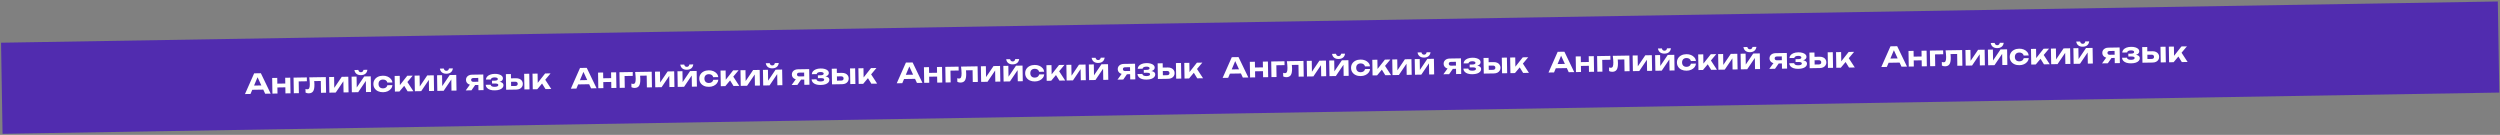
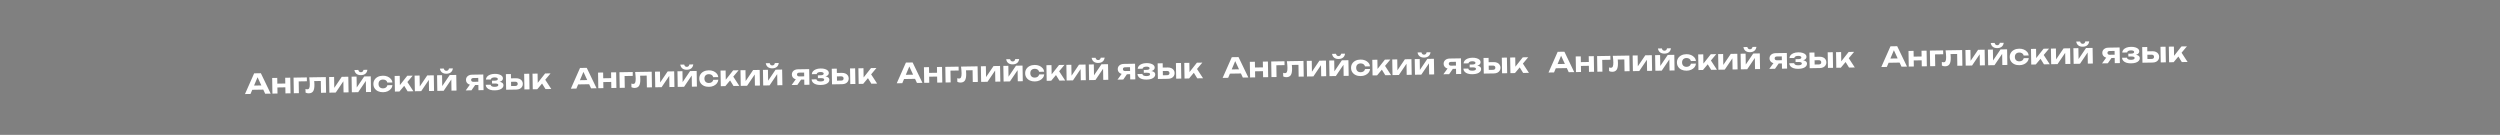
<svg xmlns="http://www.w3.org/2000/svg" width="1075" height="58" viewBox="0 0 1075 58" fill="none">
  <rect x="0" y="0" width="1075" height="58" fill="#808080" stroke="none" />
-   <rect x="0.453" y="18.366" width="1073.75" height="39.173" transform="rotate(-0.946 0.453 18.366)" fill="#512CAF" />
  <path d="M107.737 38.623L107.707 36.819L113.814 36.718L113.844 38.522L107.737 38.623ZM112.171 31.486L116.396 40.261L114.026 40.3L110.394 32.447L111.078 32.436L107.719 40.404L105.338 40.443L109.283 31.534L112.171 31.486ZM117.032 33.529L119.213 33.493L119.324 40.212L117.143 40.248L117.032 33.529ZM122.631 33.436L124.812 33.4L124.923 40.12L122.742 40.156L122.631 33.436ZM118.322 35.984L123.509 35.898L123.536 37.537L118.349 37.622L118.322 35.984ZM131.936 33.283L131.963 34.945L127.437 35.02L128.422 34.001L128.522 40.06L126.341 40.096L126.23 33.377L131.936 33.283ZM132.98 33.265L140.101 33.148L140.212 39.867L138.031 39.903L137.93 33.82L138.949 34.806L134.104 34.886L135.021 34.033C135.076 34.512 135.119 34.948 135.149 35.34C135.179 35.725 135.196 36.075 135.202 36.389C135.223 37.686 135.042 38.632 134.659 39.228C134.276 39.816 133.644 40.117 132.764 40.132C132.52 40.136 132.284 40.112 132.055 40.061C131.826 40.018 131.605 39.935 131.39 39.813L131.365 38.245C131.507 38.297 131.645 38.338 131.779 38.367C131.921 38.389 132.047 38.398 132.157 38.397C132.55 38.39 132.826 38.213 132.986 37.864C133.153 37.508 133.229 36.925 133.216 36.115C133.21 35.738 133.187 35.314 133.148 34.843C133.109 34.364 133.053 33.838 132.98 33.265ZM141.63 39.844L141.519 33.124L143.664 33.089L143.756 38.63L143.258 38.496L146.953 33.035L149.771 32.988L149.882 39.708L147.725 39.743L147.631 34.073L148.14 34.218L144.365 39.799L141.63 39.844ZM151.289 39.684L151.178 32.965L153.323 32.929L153.415 38.47L152.917 38.337L156.612 32.875L159.43 32.828L159.541 39.548L157.384 39.584L157.29 33.913L157.799 34.058L154.024 39.639L151.289 39.684ZM155.223 32.308C154.437 32.321 153.798 32.139 153.304 31.762C152.818 31.385 152.514 30.832 152.392 30.103L154.078 30.075C154.146 30.396 154.276 30.642 154.468 30.811C154.667 30.981 154.912 31.064 155.203 31.059C155.501 31.054 155.744 30.963 155.929 30.787C156.123 30.611 156.245 30.362 156.294 30.038L157.98 30.011C157.882 30.743 157.597 31.306 157.124 31.699C156.651 32.092 156.017 32.295 155.223 32.308ZM168.753 36.601C168.7 37.192 168.488 37.714 168.118 38.168C167.756 38.622 167.283 38.98 166.698 39.241C166.12 39.502 165.466 39.639 164.735 39.651C163.926 39.664 163.208 39.527 162.582 39.239C161.956 38.95 161.466 38.541 161.111 38.013C160.757 37.484 160.574 36.87 160.562 36.171C160.551 35.471 160.713 34.851 161.05 34.311C161.387 33.771 161.864 33.346 162.48 33.038C163.096 32.729 163.808 32.568 164.618 32.554C165.349 32.542 166.007 32.657 166.593 32.899C167.186 33.141 167.672 33.483 168.048 33.924C168.433 34.358 168.662 34.873 168.734 35.47L166.553 35.506C166.46 35.075 166.238 34.748 165.889 34.526C165.547 34.304 165.132 34.197 164.645 34.205C164.26 34.211 163.923 34.291 163.635 34.445C163.355 34.599 163.138 34.819 162.986 35.105C162.833 35.39 162.76 35.733 162.767 36.134C162.773 36.535 162.858 36.876 163.019 37.156C163.181 37.436 163.405 37.649 163.69 37.793C163.984 37.938 164.323 38.007 164.708 38.001C165.203 37.992 165.618 37.868 165.952 37.626C166.286 37.377 166.492 37.047 166.572 36.637L168.753 36.601ZM169.812 39.379L169.701 32.659L171.882 32.623L171.965 37.609L171.324 37.396L175.124 32.569L177.47 32.531L171.758 39.346L169.812 39.379ZM175.282 39.288L173.271 36.031L174.878 34.814L177.77 39.247L175.282 39.288ZM178.389 39.237L178.278 32.517L180.424 32.482L180.515 38.023L180.018 37.889L183.713 32.428L186.53 32.381L186.641 39.101L184.484 39.136L184.39 33.466L184.9 33.611L181.124 39.192L178.389 39.237ZM188.048 39.077L187.937 32.358L190.083 32.322L190.174 37.863L189.677 37.73L193.372 32.268L196.189 32.221L196.3 38.941L194.143 38.977L194.049 33.306L194.559 33.451L190.783 39.032L188.048 39.077ZM191.983 31.701C191.197 31.714 190.557 31.532 190.063 31.155C189.578 30.778 189.274 30.225 189.152 29.496L190.837 29.468C190.906 29.789 191.035 30.035 191.227 30.204C191.426 30.374 191.671 30.456 191.962 30.452C192.261 30.447 192.503 30.356 192.689 30.18C192.882 30.004 193.004 29.755 193.054 29.431L194.74 29.404C194.642 30.136 194.356 30.699 193.883 31.092C193.41 31.485 192.777 31.688 191.983 31.701ZM206.288 35.132L206.311 36.523L203.057 36.577L203.032 36.507C202.513 36.515 202.052 36.437 201.649 36.27C201.253 36.096 200.942 35.846 200.716 35.519C200.491 35.193 200.375 34.813 200.367 34.381C200.36 33.933 200.464 33.542 200.678 33.209C200.893 32.875 201.195 32.611 201.585 32.415C201.983 32.22 202.441 32.118 202.959 32.11L207.816 32.029L207.927 38.749L205.735 38.785L205.633 32.62L206.273 33.505L203.526 33.551C203.227 33.556 202.992 33.63 202.822 33.775C202.659 33.919 202.58 34.117 202.584 34.368C202.588 34.62 202.674 34.819 202.842 34.965C203.017 35.112 203.254 35.182 203.553 35.178L206.288 35.132ZM204.952 35.65L202.74 38.835L200.265 38.876L202.571 35.689L204.952 35.65ZM212.757 38.858C211.986 38.871 211.313 38.783 210.736 38.596C210.167 38.409 209.718 38.134 209.39 37.77C209.061 37.398 208.881 36.961 208.849 36.458L210.959 36.423C211.012 36.729 211.188 36.962 211.49 37.122C211.799 37.274 212.213 37.346 212.731 37.337C213.227 37.329 213.607 37.26 213.872 37.13C214.145 36.999 214.279 36.801 214.275 36.533C214.271 36.313 214.151 36.154 213.913 36.056C213.683 35.95 213.309 35.901 212.79 35.909L211.576 35.929L211.556 34.703L212.747 34.684C213.202 34.676 213.535 34.608 213.746 34.479C213.963 34.341 214.071 34.175 214.067 33.978C214.064 33.742 213.935 33.568 213.681 33.454C213.436 33.332 213.097 33.275 212.665 33.282C212.193 33.29 211.817 33.371 211.536 33.525C211.256 33.671 211.09 33.89 211.04 34.181L208.942 34.216C208.966 33.775 209.124 33.372 209.417 33.005C209.718 32.639 210.145 32.345 210.7 32.123C211.262 31.894 211.94 31.773 212.734 31.76C213.433 31.748 214.048 31.824 214.577 31.988C215.106 32.145 215.519 32.366 215.814 32.652C216.11 32.938 216.261 33.27 216.267 33.647C216.272 33.938 216.186 34.214 216.01 34.477C215.833 34.731 215.538 34.936 215.124 35.093C214.717 35.249 214.176 35.332 213.5 35.343L213.497 35.143C214.455 35.088 215.192 35.19 215.707 35.449C216.222 35.699 216.484 36.1 216.494 36.65C216.5 37.059 216.357 37.431 216.064 37.766C215.778 38.093 215.354 38.355 214.792 38.553C214.237 38.743 213.558 38.845 212.757 38.858ZM225.387 31.739L227.58 31.703L227.691 38.423L225.498 38.459L225.387 31.739ZM217.635 38.589L217.524 31.869L219.693 31.833L219.795 37.999L219.095 37.008L221.594 36.967C221.924 36.961 222.178 36.879 222.357 36.718C222.535 36.558 222.621 36.333 222.617 36.042C222.612 35.751 222.518 35.529 222.334 35.374C222.151 35.212 221.894 35.134 221.564 35.139L219.065 35.181L219.04 33.695L221.893 33.648C222.475 33.639 222.983 33.733 223.419 33.93C223.854 34.119 224.193 34.397 224.435 34.762C224.685 35.119 224.813 35.542 224.821 36.029C224.83 36.516 224.715 36.947 224.477 37.32C224.248 37.693 223.918 37.986 223.489 38.197C223.068 38.401 222.571 38.507 221.997 38.517L217.635 38.589ZM229.09 38.4L228.979 31.68L231.16 31.644L231.242 36.631L230.602 36.417L234.402 31.59L236.748 31.552L231.035 38.367L229.09 38.4ZM234.56 38.309L232.549 35.053L234.156 33.835L237.048 38.268L234.56 38.309ZM247.867 36.309L247.837 34.505L253.944 34.404L253.974 36.208L247.867 36.309ZM252.301 29.172L256.526 37.947L254.156 37.986L250.524 30.133L251.208 30.122L247.849 38.09L245.468 38.129L249.413 29.22L252.301 29.172ZM257.162 31.215L259.343 31.178L259.454 37.898L257.273 37.934L257.162 31.215ZM262.761 31.122L264.942 31.086L265.053 37.806L262.872 37.842L262.761 31.122ZM258.452 33.669L263.639 33.584L263.666 35.222L258.479 35.308L258.452 33.669ZM272.066 30.968L272.093 32.631L267.567 32.705L268.552 31.687L268.652 37.746L266.471 37.782L266.36 31.063L272.066 30.968ZM273.11 30.951L280.231 30.834L280.342 37.553L278.161 37.589L278.06 31.506L279.079 32.492L274.234 32.572L275.151 31.719C275.206 32.198 275.249 32.633 275.279 33.026C275.309 33.411 275.326 33.76 275.332 34.075C275.353 35.371 275.172 36.318 274.789 36.914C274.406 37.502 273.774 37.803 272.894 37.818C272.65 37.822 272.414 37.798 272.185 37.747C271.956 37.703 271.735 37.621 271.52 37.498L271.494 35.931C271.637 35.983 271.775 36.024 271.909 36.053C272.051 36.075 272.177 36.084 272.287 36.083C272.68 36.076 272.956 35.898 273.116 35.55C273.283 35.193 273.359 34.61 273.346 33.801C273.34 33.424 273.317 32.999 273.278 32.529C273.239 32.05 273.183 31.524 273.11 30.951ZM281.76 37.53L281.649 30.81L283.794 30.775L283.886 36.315L283.388 36.182L287.083 30.72L289.901 30.674L290.012 37.393L287.855 37.429L287.761 31.759L288.27 31.904L284.495 37.485L281.76 37.53ZM291.419 37.37L291.308 30.651L293.453 30.615L293.545 36.156L293.047 36.023L296.742 30.561L299.56 30.514L299.671 37.234L297.514 37.27L297.42 31.599L297.929 31.744L294.154 37.325L291.419 37.37ZM295.353 29.994C294.567 30.007 293.928 29.825 293.434 29.448C292.948 29.071 292.644 28.518 292.522 27.789L294.208 27.761C294.276 28.082 294.406 28.328 294.598 28.497C294.797 28.667 295.042 28.749 295.333 28.745C295.631 28.74 295.874 28.649 296.059 28.473C296.253 28.297 296.375 28.047 296.424 27.724L298.11 27.696C298.012 28.429 297.727 28.992 297.254 29.385C296.781 29.778 296.147 29.981 295.353 29.994ZM308.883 34.287C308.83 34.878 308.618 35.4 308.248 35.854C307.886 36.308 307.413 36.666 306.828 36.927C306.25 37.188 305.596 37.325 304.865 37.337C304.056 37.35 303.338 37.213 302.712 36.924C302.086 36.636 301.596 36.227 301.241 35.699C300.887 35.17 300.704 34.556 300.692 33.856C300.681 33.157 300.843 32.537 301.18 31.997C301.517 31.457 301.994 31.032 302.61 30.723C303.226 30.415 303.938 30.253 304.748 30.24C305.479 30.228 306.137 30.343 306.723 30.585C307.316 30.826 307.802 31.168 308.178 31.61C308.563 32.044 308.791 32.559 308.864 33.155L306.683 33.191C306.59 32.761 306.368 32.434 306.019 32.212C305.677 31.989 305.262 31.882 304.775 31.89C304.39 31.897 304.053 31.977 303.765 32.131C303.484 32.285 303.268 32.505 303.115 32.79C302.963 33.076 302.89 33.419 302.897 33.82C302.903 34.221 302.988 34.561 303.149 34.842C303.311 35.122 303.535 35.334 303.82 35.479C304.114 35.624 304.453 35.693 304.838 35.686C305.333 35.678 305.748 35.553 306.082 35.312C306.415 35.063 306.622 34.733 306.702 34.323L308.883 34.287ZM309.942 37.064L309.831 30.345L312.012 30.309L312.095 35.295L311.454 35.082L315.254 30.255L317.6 30.216L311.887 37.032L309.942 37.064ZM315.412 36.974L313.401 33.717L315.008 32.5L317.9 36.933L315.412 36.974ZM318.519 36.923L318.408 30.203L320.554 30.168L320.645 35.708L320.148 35.575L323.843 30.113L326.66 30.067L326.771 36.786L324.614 36.822L324.52 31.152L325.03 31.297L321.254 36.877L318.519 36.923ZM328.178 36.763L328.067 30.044L330.213 30.008L330.304 35.549L329.807 35.416L333.502 29.954L336.319 29.907L336.43 36.627L334.273 36.663L334.179 30.992L334.689 31.137L330.913 36.718L328.178 36.763ZM332.113 29.387C331.327 29.4 330.687 29.218 330.193 28.841C329.708 28.464 329.404 27.911 329.282 27.182L330.967 27.154C331.036 27.475 331.165 27.72 331.357 27.89C331.556 28.06 331.801 28.142 332.092 28.137C332.391 28.133 332.633 28.042 332.819 27.866C333.012 27.69 333.134 27.44 333.184 27.117L334.87 27.089C334.772 27.822 334.486 28.385 334.013 28.778C333.54 29.171 332.907 29.374 332.113 29.387ZM346.418 32.818L346.441 34.209L343.187 34.263L343.162 34.193C342.643 34.201 342.182 34.122 341.779 33.956C341.383 33.782 341.072 33.532 340.846 33.205C340.621 32.879 340.504 32.499 340.497 32.067C340.49 31.619 340.594 31.228 340.808 30.894C341.023 30.561 341.325 30.296 341.715 30.101C342.113 29.906 342.571 29.804 343.089 29.795L347.946 29.715L348.057 36.435L345.865 36.471L345.763 30.305L346.402 31.191L343.656 31.236C343.357 31.241 343.122 31.316 342.952 31.46C342.789 31.605 342.71 31.802 342.714 32.054C342.718 32.305 342.804 32.505 342.972 32.651C343.147 32.797 343.384 32.868 343.683 32.863L346.418 32.818ZM345.082 33.336L342.87 36.52L340.395 36.561L342.7 33.375L345.082 33.336ZM352.887 36.544C352.116 36.556 351.443 36.469 350.866 36.282C350.297 36.095 349.848 35.82 349.52 35.456C349.191 35.084 349.011 34.646 348.979 34.144L351.089 34.109C351.142 34.415 351.318 34.648 351.62 34.808C351.929 34.96 352.343 35.032 352.861 35.023C353.357 35.015 353.737 34.946 354.002 34.816C354.275 34.685 354.409 34.486 354.405 34.219C354.401 33.999 354.281 33.84 354.043 33.742C353.813 33.636 353.439 33.587 352.92 33.595L351.706 33.615L351.686 32.389L352.877 32.37C353.332 32.362 353.665 32.294 353.876 32.164C354.093 32.027 354.201 31.86 354.197 31.664C354.194 31.428 354.065 31.253 353.811 31.14C353.566 31.018 353.227 30.96 352.794 30.968C352.323 30.976 351.947 31.056 351.666 31.21C351.386 31.357 351.22 31.575 351.17 31.867L349.072 31.902C349.096 31.461 349.254 31.058 349.547 30.691C349.848 30.325 350.275 30.03 350.83 29.809C351.392 29.58 352.07 29.459 352.864 29.445C353.563 29.434 354.178 29.51 354.707 29.674C355.236 29.831 355.649 30.052 355.944 30.338C356.24 30.624 356.391 30.955 356.397 31.333C356.402 31.623 356.316 31.9 356.14 32.162C355.963 32.417 355.668 32.622 355.254 32.778C354.847 32.934 354.306 33.018 353.63 33.029L353.627 32.829C354.585 32.774 355.322 32.876 355.837 33.134C356.352 33.385 356.614 33.786 356.624 34.336C356.63 34.745 356.487 35.116 356.194 35.451C355.908 35.779 355.484 36.041 354.922 36.239C354.367 36.429 353.688 36.531 352.887 36.544ZM365.517 29.425L367.71 29.389L367.821 36.108L365.628 36.145L365.517 29.425ZM357.765 36.275L357.654 29.555L359.823 29.519L359.925 35.685L359.225 34.694L361.724 34.653C362.054 34.647 362.308 34.564 362.486 34.404C362.665 34.244 362.751 34.019 362.747 33.728C362.742 33.437 362.648 33.214 362.464 33.06C362.281 32.898 362.024 32.82 361.694 32.825L359.195 32.867L359.17 31.381L362.023 31.334C362.605 31.325 363.113 31.418 363.549 31.616C363.984 31.805 364.323 32.082 364.565 32.448C364.815 32.805 364.943 33.228 364.951 33.715C364.959 34.202 364.845 34.633 364.607 35.006C364.378 35.379 364.048 35.672 363.619 35.883C363.198 36.087 362.701 36.193 362.127 36.203L357.765 36.275ZM369.22 36.085L369.109 29.366L371.29 29.33L371.372 34.316L370.732 34.103L374.532 29.276L376.878 29.237L371.165 36.053L369.22 36.085ZM374.69 35.995L372.679 32.738L374.286 31.521L377.178 35.954L374.69 35.995ZM387.997 33.995L387.967 32.191L394.074 32.09L394.104 33.894L387.997 33.995ZM392.431 26.858L396.656 35.632L394.286 35.671L390.654 27.819L391.338 27.808L387.979 35.776L385.598 35.815L389.543 26.906L392.431 26.858ZM397.292 28.9L399.473 28.864L399.584 35.584L397.403 35.62L397.292 28.9ZM402.891 28.808L405.072 28.772L405.183 35.491L403.002 35.527L402.891 28.808ZM398.582 31.355L403.769 31.27L403.796 32.908L398.609 32.994L398.582 31.355ZM412.196 28.654L412.223 30.316L407.697 30.391L408.682 29.373L408.782 35.432L406.601 35.468L406.49 28.748L412.196 28.654ZM413.24 28.637L420.361 28.519L420.472 35.239L418.291 35.275L418.19 29.192L419.209 30.177L414.364 30.258L415.281 29.405C415.336 29.884 415.379 30.319 415.409 30.712C415.439 31.097 415.456 31.446 415.462 31.761C415.483 33.057 415.302 34.004 414.919 34.599C414.536 35.188 413.904 35.489 413.024 35.503C412.78 35.508 412.544 35.484 412.315 35.433C412.086 35.389 411.865 35.306 411.65 35.184L411.624 33.616C411.767 33.669 411.905 33.71 412.039 33.739C412.181 33.76 412.307 33.77 412.417 33.768C412.81 33.762 413.086 33.584 413.245 33.236C413.413 32.879 413.489 32.296 413.476 31.487C413.47 31.109 413.447 30.685 413.408 30.214C413.368 29.735 413.313 29.21 413.24 28.637ZM421.89 35.215L421.779 28.496L423.924 28.46L424.016 34.001L423.518 33.868L427.213 28.406L430.031 28.36L430.142 35.079L427.985 35.115L427.891 29.445L428.4 29.589L424.625 35.17L421.89 35.215ZM431.549 35.056L431.438 28.336L433.583 28.301L433.675 33.842L433.177 33.708L436.872 28.247L439.69 28.2L439.801 34.92L437.644 34.955L437.55 29.285L438.059 29.43L434.284 35.011L431.549 35.056ZM435.483 27.68C434.697 27.693 434.058 27.511 433.564 27.134C433.078 26.757 432.774 26.204 432.652 25.474L434.338 25.447C434.406 25.768 434.536 26.013 434.728 26.183C434.927 26.353 435.172 26.435 435.463 26.43C435.761 26.425 436.004 26.335 436.189 26.159C436.383 25.983 436.505 25.733 436.554 25.41L438.24 25.382C438.142 26.115 437.857 26.678 437.384 27.071C436.911 27.464 436.277 27.667 435.483 27.68ZM449.013 31.973C448.96 32.563 448.748 33.086 448.378 33.54C448.016 33.994 447.543 34.352 446.958 34.613C446.38 34.874 445.726 35.011 444.995 35.023C444.186 35.036 443.468 34.898 442.842 34.61C442.216 34.322 441.726 33.913 441.371 33.384C441.017 32.856 440.834 32.242 440.822 31.542C440.811 30.843 440.973 30.223 441.31 29.683C441.647 29.143 442.124 28.718 442.74 28.409C443.356 28.1 444.068 27.939 444.878 27.926C445.609 27.914 446.267 28.029 446.853 28.27C447.446 28.512 447.932 28.854 448.308 29.296C448.693 29.73 448.921 30.245 448.994 30.841L446.813 30.877C446.72 30.446 446.498 30.12 446.149 29.898C445.807 29.675 445.392 29.568 444.905 29.576C444.52 29.583 444.183 29.663 443.895 29.817C443.614 29.971 443.398 30.191 443.245 30.476C443.093 30.762 443.02 31.105 443.027 31.506C443.033 31.907 443.117 32.247 443.279 32.528C443.441 32.808 443.665 33.02 443.95 33.165C444.243 33.309 444.583 33.379 444.968 33.372C445.463 33.364 445.877 33.239 446.212 32.998C446.545 32.749 446.752 32.419 446.832 32.009L449.013 31.973ZM450.072 34.75L449.961 28.03L452.142 27.994L452.225 32.981L451.584 32.768L455.384 27.941L457.73 27.902L452.017 34.718L450.072 34.75ZM455.542 34.66L453.531 31.403L455.138 30.186L458.03 34.619L455.542 34.66ZM458.649 34.608L458.538 27.889L460.684 27.853L460.775 33.394L460.278 33.261L463.973 27.799L466.79 27.753L466.901 34.472L464.744 34.508L464.65 28.837L465.16 28.982L461.384 34.563L458.649 34.608ZM468.308 34.449L468.197 27.729L470.343 27.694L470.434 33.235L469.937 33.101L473.632 27.64L476.449 27.593L476.56 34.313L474.403 34.348L474.309 28.678L474.819 28.823L471.043 34.404L468.308 34.449ZM472.243 27.073C471.457 27.086 470.817 26.904 470.323 26.527C469.838 26.15 469.534 25.596 469.412 24.867L471.097 24.84C471.166 25.161 471.295 25.406 471.487 25.576C471.686 25.746 471.931 25.828 472.222 25.823C472.521 25.818 472.763 25.728 472.949 25.552C473.142 25.376 473.264 25.126 473.314 24.803L474.999 24.775C474.902 25.508 474.616 26.071 474.143 26.464C473.67 26.857 473.037 27.06 472.243 27.073ZM486.548 30.504L486.571 31.895L483.317 31.949L483.292 31.878C482.773 31.887 482.312 31.808 481.908 31.642C481.513 31.468 481.202 31.217 480.976 30.891C480.751 30.564 480.634 30.185 480.627 29.753C480.62 29.305 480.724 28.914 480.938 28.58C481.153 28.247 481.455 27.982 481.845 27.787C482.243 27.592 482.701 27.49 483.219 27.481L488.076 27.401L488.187 34.121L485.995 34.157L485.893 27.991L486.532 28.877L483.786 28.922C483.487 28.927 483.252 29.002 483.082 29.146C482.919 29.29 482.84 29.488 482.844 29.74C482.848 29.991 482.934 30.19 483.102 30.337C483.277 30.483 483.514 30.554 483.813 30.549L486.548 30.504ZM485.212 31.021L483 34.206L480.525 34.247L482.83 31.061L485.212 31.021ZM493.017 34.23C492.246 34.242 491.573 34.155 490.996 33.968C490.427 33.781 489.978 33.505 489.65 33.141C489.321 32.769 489.141 32.332 489.109 31.83L491.219 31.795C491.272 32.1 491.448 32.333 491.75 32.493C492.059 32.646 492.473 32.717 492.991 32.709C493.487 32.701 493.867 32.631 494.132 32.501C494.405 32.371 494.539 32.172 494.535 31.905C494.531 31.685 494.411 31.526 494.173 31.427C493.943 31.321 493.569 31.272 493.05 31.281L491.836 31.301L491.816 30.075L493.007 30.055C493.462 30.048 493.795 29.979 494.005 29.85C494.223 29.713 494.331 29.546 494.327 29.35C494.324 29.114 494.195 28.939 493.941 28.825C493.696 28.704 493.357 28.646 492.924 28.654C492.453 28.661 492.077 28.742 491.796 28.896C491.516 29.042 491.35 29.261 491.3 29.553L489.202 29.587C489.226 29.147 489.384 28.743 489.677 28.377C489.978 28.01 490.405 27.716 490.96 27.495C491.522 27.265 492.2 27.144 492.994 27.131C493.693 27.12 494.308 27.196 494.837 27.36C495.366 27.517 495.779 27.738 496.074 28.024C496.37 28.31 496.521 28.641 496.527 29.018C496.532 29.309 496.446 29.586 496.27 29.848C496.093 30.103 495.798 30.308 495.384 30.464C494.977 30.62 494.436 30.704 493.76 30.715L493.757 30.515C494.715 30.459 495.452 30.561 495.967 30.82C496.482 31.071 496.744 31.471 496.754 32.022C496.76 32.43 496.617 32.802 496.324 33.137C496.038 33.464 495.614 33.727 495.052 33.925C494.497 34.115 493.818 34.216 493.017 34.23ZM505.647 27.111L507.84 27.075L507.951 33.794L505.758 33.83L505.647 27.111ZM497.895 33.96L497.784 27.241L499.953 27.205L500.055 33.37L499.355 32.38L501.854 32.338C502.184 32.333 502.438 32.25 502.616 32.09C502.795 31.93 502.881 31.704 502.877 31.413C502.872 31.123 502.778 30.9 502.594 30.746C502.411 30.584 502.154 30.506 501.824 30.511L499.325 30.552L499.3 29.067L502.153 29.02C502.735 29.01 503.243 29.104 503.679 29.301C504.114 29.491 504.453 29.768 504.695 30.134C504.945 30.491 505.073 30.913 505.081 31.401C505.089 31.888 504.975 32.318 504.737 32.692C504.507 33.065 504.178 33.357 503.749 33.569C503.328 33.772 502.831 33.879 502.257 33.888L497.895 33.96ZM509.35 33.771L509.239 27.052L511.42 27.015L511.502 32.002L510.862 31.789L514.662 26.962L517.008 26.923L511.295 33.739L509.35 33.771ZM514.82 33.681L512.809 30.424L514.416 29.206L517.308 33.64L514.82 33.681ZM528.127 31.68L528.097 29.877L534.204 29.776L534.234 31.58L528.127 31.68ZM532.561 24.544L536.786 33.318L534.416 33.357L530.784 25.505L531.468 25.493L528.109 33.461L525.728 33.501L529.673 24.591L532.561 24.544ZM537.422 26.586L539.603 26.55L539.714 33.27L537.533 33.306L537.422 26.586ZM543.021 26.494L545.202 26.458L545.313 33.177L543.132 33.213L543.021 26.494ZM538.712 29.041L543.899 28.955L543.926 30.594L538.739 30.68L538.712 29.041ZM552.326 26.34L552.353 28.002L547.826 28.077L548.812 27.058L548.912 33.118L546.731 33.154L546.62 26.434L552.326 26.34ZM553.37 26.323L560.491 26.205L560.602 32.925L558.421 32.961L558.32 26.878L559.339 27.863L554.494 27.943L555.411 27.091C555.466 27.57 555.509 28.005 555.539 28.398C555.569 28.782 555.586 29.132 555.592 29.446C555.613 30.743 555.432 31.689 555.049 32.285C554.665 32.873 554.034 33.175 553.153 33.189C552.91 33.193 552.674 33.17 552.445 33.118C552.216 33.075 551.995 32.992 551.78 32.87L551.754 31.302C551.897 31.355 552.035 31.396 552.169 31.425C552.311 31.446 552.437 31.456 552.547 31.454C552.94 31.448 553.216 31.27 553.375 30.922C553.543 30.565 553.619 29.982 553.606 29.172C553.6 28.795 553.577 28.371 553.538 27.9C553.498 27.421 553.443 26.895 553.37 26.323ZM562.02 32.901L561.909 26.182L564.054 26.146L564.146 31.687L563.648 31.554L567.343 26.092L570.161 26.045L570.272 32.765L568.115 32.801L568.021 27.13L568.53 27.275L564.755 32.856L562.02 32.901ZM571.679 32.742L571.568 26.022L573.713 25.987L573.805 31.527L573.307 31.394L577.002 25.932L579.82 25.886L579.931 32.605L577.773 32.641L577.68 26.971L578.189 27.116L574.414 32.697L571.679 32.742ZM575.613 25.366C574.827 25.379 574.188 25.197 573.694 24.82C573.208 24.442 572.904 23.889 572.782 23.16L574.468 23.132C574.536 23.454 574.666 23.699 574.858 23.869C575.057 24.038 575.302 24.121 575.593 24.116C575.891 24.111 576.134 24.021 576.319 23.845C576.513 23.669 576.635 23.419 576.684 23.096L578.37 23.068C578.272 23.801 577.987 24.364 577.514 24.757C577.041 25.15 576.407 25.353 575.613 25.366ZM589.143 29.659C589.09 30.249 588.878 30.771 588.508 31.226C588.146 31.68 587.673 32.037 587.087 32.299C586.51 32.56 585.856 32.696 585.125 32.708C584.315 32.722 583.598 32.584 582.972 32.296C582.346 32.008 581.856 31.599 581.501 31.07C581.147 30.541 580.964 29.927 580.952 29.228C580.941 28.529 581.103 27.909 581.44 27.369C581.777 26.828 582.254 26.404 582.87 26.095C583.486 25.786 584.198 25.625 585.008 25.612C585.739 25.599 586.397 25.714 586.983 25.956C587.576 26.198 588.062 26.54 588.438 26.982C588.823 27.416 589.051 27.931 589.124 28.527L586.943 28.563C586.85 28.132 586.628 27.806 586.278 27.583C585.937 27.361 585.522 27.254 585.035 27.262C584.65 27.268 584.313 27.349 584.025 27.503C583.744 27.657 583.528 27.877 583.375 28.162C583.223 28.448 583.15 28.791 583.157 29.192C583.163 29.592 583.247 29.933 583.409 30.213C583.571 30.494 583.795 30.706 584.08 30.851C584.373 30.995 584.713 31.064 585.098 31.058C585.593 31.05 586.007 30.925 586.341 30.684C586.675 30.434 586.882 30.105 586.962 29.695L589.143 29.659ZM590.202 32.436L590.091 25.716L592.272 25.68L592.355 30.667L591.714 30.453L595.514 25.627L597.86 25.588L592.147 32.404L590.202 32.436ZM595.672 32.346L593.661 29.089L595.268 27.871L598.16 32.304L595.672 32.346ZM598.779 32.294L598.668 25.575L600.814 25.539L600.905 31.08L600.408 30.947L604.103 25.485L606.92 25.438L607.031 32.158L604.874 32.194L604.78 26.523L605.29 26.668L601.514 32.249L598.779 32.294ZM608.438 32.135L608.327 25.415L610.473 25.38L610.564 30.92L610.067 30.787L613.762 25.325L616.579 25.279L616.69 31.998L614.533 32.034L614.439 26.364L614.949 26.509L611.173 32.09L608.438 32.135ZM612.373 24.759C611.587 24.772 610.947 24.59 610.453 24.213C609.968 23.835 609.664 23.282 609.542 22.553L611.227 22.525C611.296 22.846 611.425 23.092 611.617 23.262C611.816 23.431 612.061 23.514 612.352 23.509C612.651 23.504 612.893 23.414 613.079 23.238C613.272 23.061 613.394 22.812 613.444 22.489L615.129 22.461C615.031 23.194 614.746 23.756 614.273 24.149C613.8 24.543 613.166 24.746 612.373 24.759ZM626.678 28.19L626.701 29.581L623.447 29.635L623.422 29.564C622.903 29.573 622.442 29.494 622.038 29.328C621.643 29.153 621.332 28.903 621.106 28.577C620.881 28.25 620.764 27.871 620.757 27.439C620.75 26.991 620.854 26.6 621.068 26.266C621.283 25.932 621.585 25.668 621.975 25.473C622.373 25.277 622.831 25.176 623.349 25.167L628.206 25.087L628.317 31.806L626.125 31.843L626.023 25.677L626.662 26.563L623.916 26.608C623.617 26.613 623.382 26.688 623.212 26.832C623.049 26.976 622.97 27.174 622.974 27.425C622.978 27.677 623.064 27.876 623.232 28.023C623.407 28.169 623.644 28.24 623.943 28.235L626.678 28.19ZM625.342 28.707L623.13 31.892L620.655 31.933L622.96 28.746L625.342 28.707ZM633.147 31.915C632.376 31.928 631.703 31.841 631.126 31.654C630.557 31.467 630.108 31.191 629.78 30.827C629.451 30.455 629.271 30.018 629.239 29.515L631.349 29.48C631.402 29.786 631.578 30.019 631.88 30.179C632.189 30.331 632.603 30.403 633.121 30.395C633.617 30.386 633.997 30.317 634.262 30.187C634.535 30.057 634.669 29.858 634.665 29.591C634.661 29.371 634.541 29.212 634.303 29.113C634.073 29.007 633.699 28.958 633.18 28.967L631.966 28.987L631.946 27.761L633.137 27.741C633.592 27.734 633.925 27.665 634.135 27.536C634.353 27.399 634.461 27.232 634.457 27.035C634.454 26.8 634.325 26.625 634.071 26.511C633.826 26.389 633.487 26.332 633.054 26.339C632.583 26.347 632.207 26.428 631.926 26.582C631.646 26.728 631.48 26.947 631.43 27.239L629.332 27.273C629.356 26.833 629.514 26.429 629.807 26.063C630.108 25.696 630.535 25.402 631.09 25.181C631.652 24.951 632.33 24.83 633.124 24.817C633.823 24.805 634.438 24.882 634.967 25.046C635.496 25.202 635.909 25.423 636.204 25.709C636.5 25.995 636.651 26.327 636.657 26.704C636.662 26.995 636.576 27.272 636.4 27.534C636.223 27.788 635.928 27.994 635.514 28.15C635.107 28.306 634.566 28.39 633.89 28.401L633.887 28.2C634.845 28.145 635.582 28.247 636.097 28.506C636.612 28.757 636.874 29.157 636.884 29.707C636.89 30.116 636.747 30.488 636.454 30.823C636.168 31.15 635.744 31.413 635.182 31.61C634.626 31.8 633.948 31.902 633.147 31.915ZM645.777 24.797L647.97 24.76L648.081 31.48L645.888 31.516L645.777 24.797ZM638.025 31.646L637.914 24.927L640.083 24.891L640.185 31.056L639.485 30.065L641.984 30.024C642.314 30.019 642.568 29.936 642.746 29.776C642.925 29.616 643.011 29.39 643.006 29.099C643.002 28.808 642.908 28.586 642.724 28.432C642.541 28.27 642.284 28.192 641.954 28.197L639.455 28.238L639.43 26.753L642.283 26.706C642.865 26.696 643.373 26.79 643.809 26.987C644.244 27.176 644.583 27.454 644.825 27.819C645.074 28.177 645.203 28.599 645.211 29.087C645.219 29.574 645.105 30.004 644.867 30.378C644.637 30.751 644.308 31.043 643.879 31.255C643.458 31.458 642.961 31.565 642.387 31.574L638.025 31.646ZM649.48 31.457L649.369 24.737L651.55 24.701L651.632 29.688L650.992 29.474L654.792 24.648L657.138 24.609L651.425 31.425L649.48 31.457ZM654.95 31.367L652.939 28.11L654.546 26.892L657.438 31.326L654.95 31.367ZM668.257 29.366L668.227 27.563L674.334 27.462L674.363 29.265L668.257 29.366ZM672.691 22.23L676.916 31.004L674.546 31.043L670.914 23.191L671.598 23.179L668.239 31.147L665.858 31.186L669.802 22.277L672.691 22.23ZM677.552 24.272L679.733 24.236L679.844 30.956L677.663 30.991L677.552 24.272ZM683.151 24.179L685.332 24.143L685.443 30.863L683.262 30.899L683.151 24.179ZM678.842 26.727L684.029 26.641L684.056 28.28L678.869 28.366L678.842 26.727ZM692.456 24.026L692.483 25.688L687.956 25.763L688.942 24.744L689.042 30.804L686.861 30.84L686.75 24.12L692.456 24.026ZM693.5 24.009L700.621 23.891L700.732 30.61L698.551 30.646L698.45 24.564L699.469 25.549L694.624 25.629L695.541 24.777C695.596 25.255 695.639 25.691 695.669 26.084C695.699 26.468 695.716 26.818 695.722 27.132C695.743 28.429 695.562 29.375 695.179 29.971C694.795 30.559 694.164 30.86 693.283 30.875C693.04 30.879 692.804 30.855 692.575 30.804C692.346 30.761 692.125 30.678 691.91 30.556L691.884 28.988C692.027 29.041 692.165 29.081 692.299 29.111C692.441 29.132 692.567 29.142 692.677 29.14C693.07 29.133 693.346 28.956 693.505 28.607C693.672 28.251 693.749 27.668 693.736 26.858C693.73 26.481 693.707 26.057 693.668 25.586C693.628 25.107 693.573 24.581 693.5 24.009ZM702.15 30.587L702.039 23.867L704.184 23.832L704.276 29.373L703.778 29.239L707.473 23.778L710.291 23.731L710.402 30.451L708.244 30.486L708.151 24.816L708.66 24.961L704.885 30.542L702.15 30.587ZM711.809 30.428L711.698 23.708L713.843 23.672L713.935 29.213L713.437 29.08L717.132 23.618L719.95 23.572L720.061 30.291L717.903 30.327L717.81 24.657L718.319 24.801L714.544 30.382L711.809 30.428ZM715.743 23.052C714.957 23.064 714.318 22.883 713.824 22.506C713.338 22.128 713.034 21.575 712.912 20.846L714.598 20.818C714.666 21.139 714.796 21.385 714.988 21.555C715.187 21.724 715.432 21.807 715.723 21.802C716.021 21.797 716.264 21.706 716.449 21.53C716.643 21.354 716.765 21.105 716.814 20.782L718.5 20.754C718.402 21.486 718.117 22.049 717.644 22.442C717.171 22.835 716.537 23.038 715.743 23.052ZM729.273 27.345C729.22 27.935 729.008 28.457 728.638 28.912C728.276 29.366 727.803 29.723 727.217 29.984C726.64 30.245 725.986 30.382 725.255 30.394C724.445 30.408 723.728 30.27 723.102 29.982C722.476 29.693 721.986 29.285 721.631 28.756C721.277 28.227 721.094 27.613 721.082 26.914C721.071 26.214 721.233 25.594 721.57 25.054C721.907 24.514 722.384 24.09 723 23.781C723.616 23.472 724.328 23.311 725.138 23.297C725.869 23.285 726.527 23.4 727.113 23.642C727.706 23.884 728.192 24.226 728.568 24.668C728.953 25.101 729.181 25.616 729.254 26.213L727.073 26.249C726.98 25.818 726.758 25.491 726.408 25.269C726.067 25.047 725.652 24.94 725.165 24.948C724.78 24.954 724.443 25.034 724.155 25.189C723.874 25.343 723.658 25.562 723.505 25.848C723.353 26.133 723.28 26.477 723.287 26.877C723.293 27.278 723.377 27.619 723.539 27.899C723.701 28.179 723.925 28.392 724.21 28.537C724.503 28.681 724.843 28.75 725.228 28.744C725.723 28.736 726.137 28.611 726.471 28.369C726.805 28.12 727.012 27.791 727.092 27.381L729.273 27.345ZM730.332 30.122L730.221 23.402L732.402 23.366L732.485 28.353L731.844 28.139L735.644 23.312L737.99 23.274L732.277 30.09L730.332 30.122ZM735.802 30.031L733.791 26.775L735.398 25.557L738.29 29.99L735.802 30.031ZM738.909 29.98L738.798 23.26L740.944 23.225L741.035 28.766L740.538 28.632L744.233 23.171L747.05 23.124L747.161 29.844L745.004 29.879L744.91 24.209L745.42 24.354L741.644 29.935L738.909 29.98ZM748.568 29.82L748.457 23.101L750.603 23.066L750.694 28.606L750.197 28.473L753.892 23.011L756.709 22.965L756.82 29.684L754.663 29.72L754.569 24.049L755.079 24.194L751.303 29.775L748.568 29.82ZM752.503 22.445C751.717 22.457 751.077 22.275 750.583 21.898C750.098 21.521 749.794 20.968 749.672 20.239L751.357 20.211C751.426 20.532 751.555 20.778 751.747 20.948C751.946 21.117 752.191 21.2 752.482 21.195C752.781 21.19 753.023 21.099 753.209 20.924C753.402 20.747 753.524 20.498 753.574 20.174L755.259 20.147C755.161 20.879 754.876 21.442 754.403 21.835C753.93 22.228 753.296 22.431 752.503 22.445ZM766.807 25.876L766.83 27.267L763.577 27.32L763.552 27.25C763.033 27.259 762.572 27.18 762.168 27.014C761.772 26.839 761.462 26.589 761.236 26.262C761.011 25.936 760.894 25.557 760.887 25.124C760.88 24.676 760.983 24.285 761.198 23.952C761.413 23.618 761.715 23.354 762.105 23.159C762.502 22.963 762.961 22.861 763.479 22.853L768.336 22.773L768.447 29.492L766.255 29.528L766.153 23.363L766.792 24.248L764.046 24.294C763.747 24.299 763.512 24.373 763.342 24.518C763.179 24.662 763.1 24.86 763.104 25.111C763.108 25.363 763.194 25.562 763.361 25.708C763.537 25.855 763.774 25.926 764.072 25.921L766.807 25.876ZM765.472 26.393L763.26 29.578L760.785 29.619L763.09 26.432L765.472 26.393ZM773.276 29.601C772.506 29.614 771.833 29.527 771.256 29.34C770.687 29.153 770.238 28.877 769.91 28.513C769.581 28.141 769.401 27.704 769.369 27.201L771.479 27.166C771.531 27.472 771.708 27.705 772.01 27.865C772.319 28.017 772.733 28.089 773.251 28.08C773.746 28.072 774.127 28.003 774.392 27.873C774.665 27.743 774.799 27.544 774.795 27.277C774.791 27.057 774.67 26.897 774.433 26.799C774.203 26.693 773.829 26.644 773.31 26.653L772.096 26.673L772.076 25.447L773.266 25.427C773.722 25.419 774.055 25.351 774.265 25.222C774.483 25.084 774.591 24.918 774.587 24.721C774.583 24.485 774.455 24.311 774.201 24.197C773.956 24.075 773.617 24.018 773.184 24.025C772.713 24.033 772.337 24.114 772.056 24.268C771.776 24.414 771.61 24.633 771.56 24.924L769.462 24.959C769.486 24.518 769.644 24.115 769.937 23.748C770.238 23.382 770.665 23.088 771.22 22.866C771.782 22.637 772.46 22.516 773.254 22.503C773.953 22.491 774.567 22.567 775.097 22.732C775.626 22.888 776.039 23.109 776.334 23.395C776.63 23.681 776.781 24.013 776.787 24.39C776.792 24.681 776.706 24.957 776.529 25.22C776.353 25.474 776.058 25.68 775.643 25.836C775.237 25.992 774.696 26.076 774.02 26.087L774.017 25.886C774.975 25.831 775.712 25.933 776.227 26.192C776.742 26.443 777.004 26.843 777.013 27.393C777.02 27.802 776.877 28.174 776.584 28.509C776.298 28.836 775.874 29.098 775.311 29.296C774.756 29.486 774.078 29.588 773.276 29.601ZM785.907 22.482L788.1 22.446L788.211 29.166L786.018 29.202L785.907 22.482ZM778.155 29.332L778.044 22.612L780.213 22.576L780.315 28.742L779.615 27.751L782.114 27.71C782.444 27.704 782.698 27.622 782.876 27.462C783.055 27.301 783.141 27.076 783.136 26.785C783.132 26.494 783.038 26.272 782.854 26.118C782.671 25.956 782.414 25.877 782.084 25.883L779.585 25.924L779.56 24.439L782.413 24.392C782.995 24.382 783.503 24.476 783.939 24.673C784.374 24.862 784.713 25.14 784.955 25.505C785.204 25.863 785.333 26.285 785.341 26.772C785.349 27.259 785.235 27.69 784.997 28.063C784.767 28.437 784.438 28.729 784.009 28.94C783.588 29.144 783.091 29.25 782.517 29.26L778.155 29.332ZM789.61 29.143L789.499 22.423L791.68 22.387L791.762 27.374L791.122 27.16L794.922 22.334L797.268 22.295L791.555 29.111L789.61 29.143ZM795.08 29.052L793.069 25.796L794.676 24.578L797.567 29.011L795.08 29.052ZM811.357 27.003L811.327 25.199L817.434 25.098L817.464 26.902L811.357 27.003ZM815.791 19.866L820.016 28.641L817.646 28.68L814.014 20.827L814.698 20.816L811.339 28.784L808.958 28.823L812.903 19.914L815.791 19.866ZM820.652 21.909L822.833 21.873L822.944 28.592L820.763 28.628L820.652 21.909ZM826.252 21.816L828.432 21.78L828.543 28.5L826.362 28.536L826.252 21.816ZM821.942 24.364L827.129 24.278L827.156 25.917L821.969 26.002L821.942 24.364ZM835.556 21.663L835.584 23.325L831.057 23.399L832.042 22.381L832.142 28.44L829.961 28.476L829.85 21.757L835.556 21.663ZM836.6 21.645L843.721 21.528L843.832 28.247L841.651 28.283L841.55 22.2L842.569 23.186L837.724 23.266L838.641 22.413C838.696 22.892 838.739 23.328 838.769 23.72C838.799 24.105 838.817 24.454 838.822 24.769C838.843 26.066 838.662 27.012 838.279 27.608C837.896 28.196 837.264 28.497 836.384 28.512C836.14 28.516 835.904 28.492 835.675 28.441C835.446 28.398 835.225 28.315 835.01 28.192L834.985 26.625C835.127 26.677 835.265 26.718 835.399 26.747C835.541 26.769 835.667 26.778 835.777 26.777C836.17 26.77 836.446 26.593 836.606 26.244C836.773 25.887 836.85 25.305 836.836 24.495C836.83 24.118 836.807 23.694 836.768 23.223C836.729 22.744 836.673 22.218 836.6 21.645ZM845.25 28.224L845.139 21.504L847.284 21.469L847.376 27.009L846.879 26.876L850.574 21.415L853.391 21.368L853.502 28.088L851.345 28.123L851.251 22.453L851.761 22.598L847.985 28.179L845.25 28.224ZM854.909 28.064L854.798 21.345L856.943 21.309L857.035 26.85L856.537 26.717L860.233 21.255L863.05 21.208L863.161 27.928L861.004 27.964L860.91 22.293L861.419 22.438L857.644 28.019L854.909 28.064ZM858.843 20.688C858.058 20.701 857.418 20.519 856.924 20.142C856.438 19.765 856.134 19.212 856.012 18.483L857.698 18.455C857.766 18.776 857.896 19.022 858.088 19.191C858.287 19.361 858.532 19.444 858.823 19.439C859.122 19.434 859.364 19.343 859.549 19.167C859.743 18.991 859.865 18.741 859.914 18.418L861.6 18.39C861.502 19.123 861.217 19.686 860.744 20.079C860.271 20.472 859.637 20.675 858.843 20.688ZM872.373 24.981C872.32 25.572 872.108 26.094 871.739 26.548C871.377 27.002 870.903 27.36 870.318 27.621C869.74 27.882 869.086 28.019 868.355 28.031C867.546 28.044 866.828 27.907 866.202 27.618C865.576 27.33 865.086 26.921 864.732 26.393C864.377 25.864 864.194 25.25 864.182 24.55C864.171 23.851 864.333 23.231 864.67 22.691C865.007 22.151 865.484 21.726 866.1 21.418C866.716 21.109 867.428 20.947 868.238 20.934C868.969 20.922 869.627 21.037 870.213 21.279C870.806 21.521 871.292 21.862 871.668 22.304C872.053 22.738 872.282 23.253 872.354 23.849L870.173 23.886C870.08 23.455 869.858 23.128 869.509 22.906C869.167 22.684 868.752 22.576 868.265 22.584C867.88 22.591 867.543 22.671 867.255 22.825C866.975 22.979 866.758 23.199 866.606 23.485C866.453 23.77 866.38 24.113 866.387 24.514C866.393 24.915 866.478 25.255 866.639 25.536C866.801 25.816 867.025 26.029 867.31 26.173C867.604 26.318 867.943 26.387 868.328 26.381C868.823 26.372 869.238 26.248 869.572 26.006C869.906 25.757 870.112 25.427 870.192 25.017L872.373 24.981ZM873.432 27.758L873.321 21.039L875.502 21.003L875.585 25.989L874.944 25.776L878.744 20.949L881.09 20.91L875.378 27.726L873.432 27.758ZM878.902 27.668L876.891 24.411L878.498 23.194L881.39 27.627L878.902 27.668ZM882.009 27.617L881.898 20.897L884.044 20.862L884.135 26.402L883.638 26.269L887.333 20.807L890.15 20.761L890.261 27.48L888.104 27.516L888.01 21.846L888.52 21.991L884.744 27.572L882.009 27.617ZM891.668 27.457L891.557 20.738L893.703 20.702L893.794 26.243L893.297 26.11L896.992 20.648L899.809 20.601L899.92 27.321L897.763 27.357L897.669 21.686L898.179 21.831L894.403 27.412L891.668 27.457ZM895.603 20.081C894.817 20.094 894.177 19.912 893.684 19.535C893.198 19.158 892.894 18.605 892.772 17.876L894.457 17.848C894.526 18.169 894.656 18.415 894.847 18.584C895.046 18.754 895.291 18.836 895.582 18.832C895.881 18.827 896.123 18.736 896.309 18.56C896.502 18.384 896.624 18.134 896.674 17.811L898.36 17.783C898.262 18.516 897.976 19.079 897.503 19.472C897.03 19.865 896.397 20.068 895.603 20.081ZM909.908 23.512L909.931 24.903L906.677 24.957L906.652 24.887C906.133 24.895 905.672 24.817 905.269 24.65C904.873 24.476 904.562 24.226 904.336 23.899C904.111 23.573 903.995 23.193 903.987 22.761C903.98 22.313 904.084 21.922 904.298 21.588C904.513 21.255 904.815 20.99 905.205 20.795C905.603 20.6 906.061 20.498 906.58 20.49L911.437 20.409L911.547 27.129L909.355 27.165L909.253 21L909.893 21.885L907.146 21.931C906.847 21.936 906.613 22.01 906.442 22.154C906.279 22.299 906.2 22.497 906.204 22.748C906.208 23 906.294 23.199 906.462 23.345C906.637 23.492 906.874 23.562 907.173 23.558L909.908 23.512ZM908.572 24.03L906.36 27.215L903.885 27.256L906.191 24.069L908.572 24.03ZM916.377 27.238C915.606 27.251 914.933 27.163 914.356 26.976C913.787 26.789 913.338 26.514 913.01 26.15C912.681 25.778 912.501 25.34 912.469 24.838L914.579 24.803C914.632 25.109 914.808 25.342 915.11 25.502C915.419 25.654 915.833 25.726 916.352 25.717C916.847 25.709 917.227 25.64 917.492 25.51C917.765 25.379 917.899 25.181 917.895 24.913C917.891 24.693 917.771 24.534 917.533 24.436C917.303 24.33 916.929 24.281 916.41 24.289L915.196 24.309L915.176 23.083L916.367 23.064C916.822 23.056 917.155 22.988 917.366 22.858C917.583 22.721 917.691 22.554 917.688 22.358C917.684 22.122 917.555 21.947 917.302 21.834C917.056 21.712 916.717 21.655 916.285 21.662C915.813 21.67 915.437 21.75 915.157 21.904C914.876 22.051 914.711 22.27 914.66 22.561L912.562 22.596C912.586 22.155 912.745 21.752 913.037 21.385C913.338 21.019 913.765 20.725 914.32 20.503C914.882 20.274 915.56 20.153 916.354 20.14C917.053 20.128 917.668 20.204 918.197 20.368C918.726 20.525 919.139 20.746 919.434 21.032C919.73 21.318 919.881 21.649 919.887 22.027C919.892 22.318 919.806 22.594 919.63 22.857C919.453 23.111 919.158 23.316 918.744 23.473C918.337 23.629 917.796 23.712 917.12 23.723L917.117 23.523C918.075 23.468 918.812 23.57 919.327 23.828C919.842 24.079 920.105 24.48 920.114 25.03C920.12 25.439 919.977 25.811 919.684 26.146C919.398 26.473 918.974 26.735 918.412 26.933C917.857 27.123 917.178 27.225 916.377 27.238ZM929.007 20.119L931.2 20.083L931.311 26.803L929.118 26.839L929.007 20.119ZM921.255 26.969L921.144 20.249L923.313 20.213L923.415 26.379L922.715 25.388L925.214 25.347C925.544 25.341 925.798 25.258 925.977 25.098C926.155 24.938 926.241 24.713 926.237 24.422C926.232 24.131 926.138 23.909 925.954 23.754C925.771 23.592 925.514 23.514 925.184 23.519L922.685 23.561L922.66 22.075L925.513 22.028C926.095 22.019 926.603 22.112 927.039 22.31C927.474 22.499 927.813 22.776 928.055 23.142C928.305 23.499 928.433 23.922 928.442 24.409C928.45 24.896 928.335 25.327 928.097 25.7C927.868 26.073 927.538 26.366 927.109 26.577C926.688 26.781 926.191 26.887 925.617 26.897L921.255 26.969ZM932.71 26.779L932.599 20.06L934.78 20.024L934.863 25.011L934.222 24.797L938.022 19.97L940.368 19.931L934.655 26.747L932.71 26.779ZM938.18 26.689L936.169 23.432L937.776 22.215L940.668 26.648L938.18 26.689Z" fill="white" />
</svg>